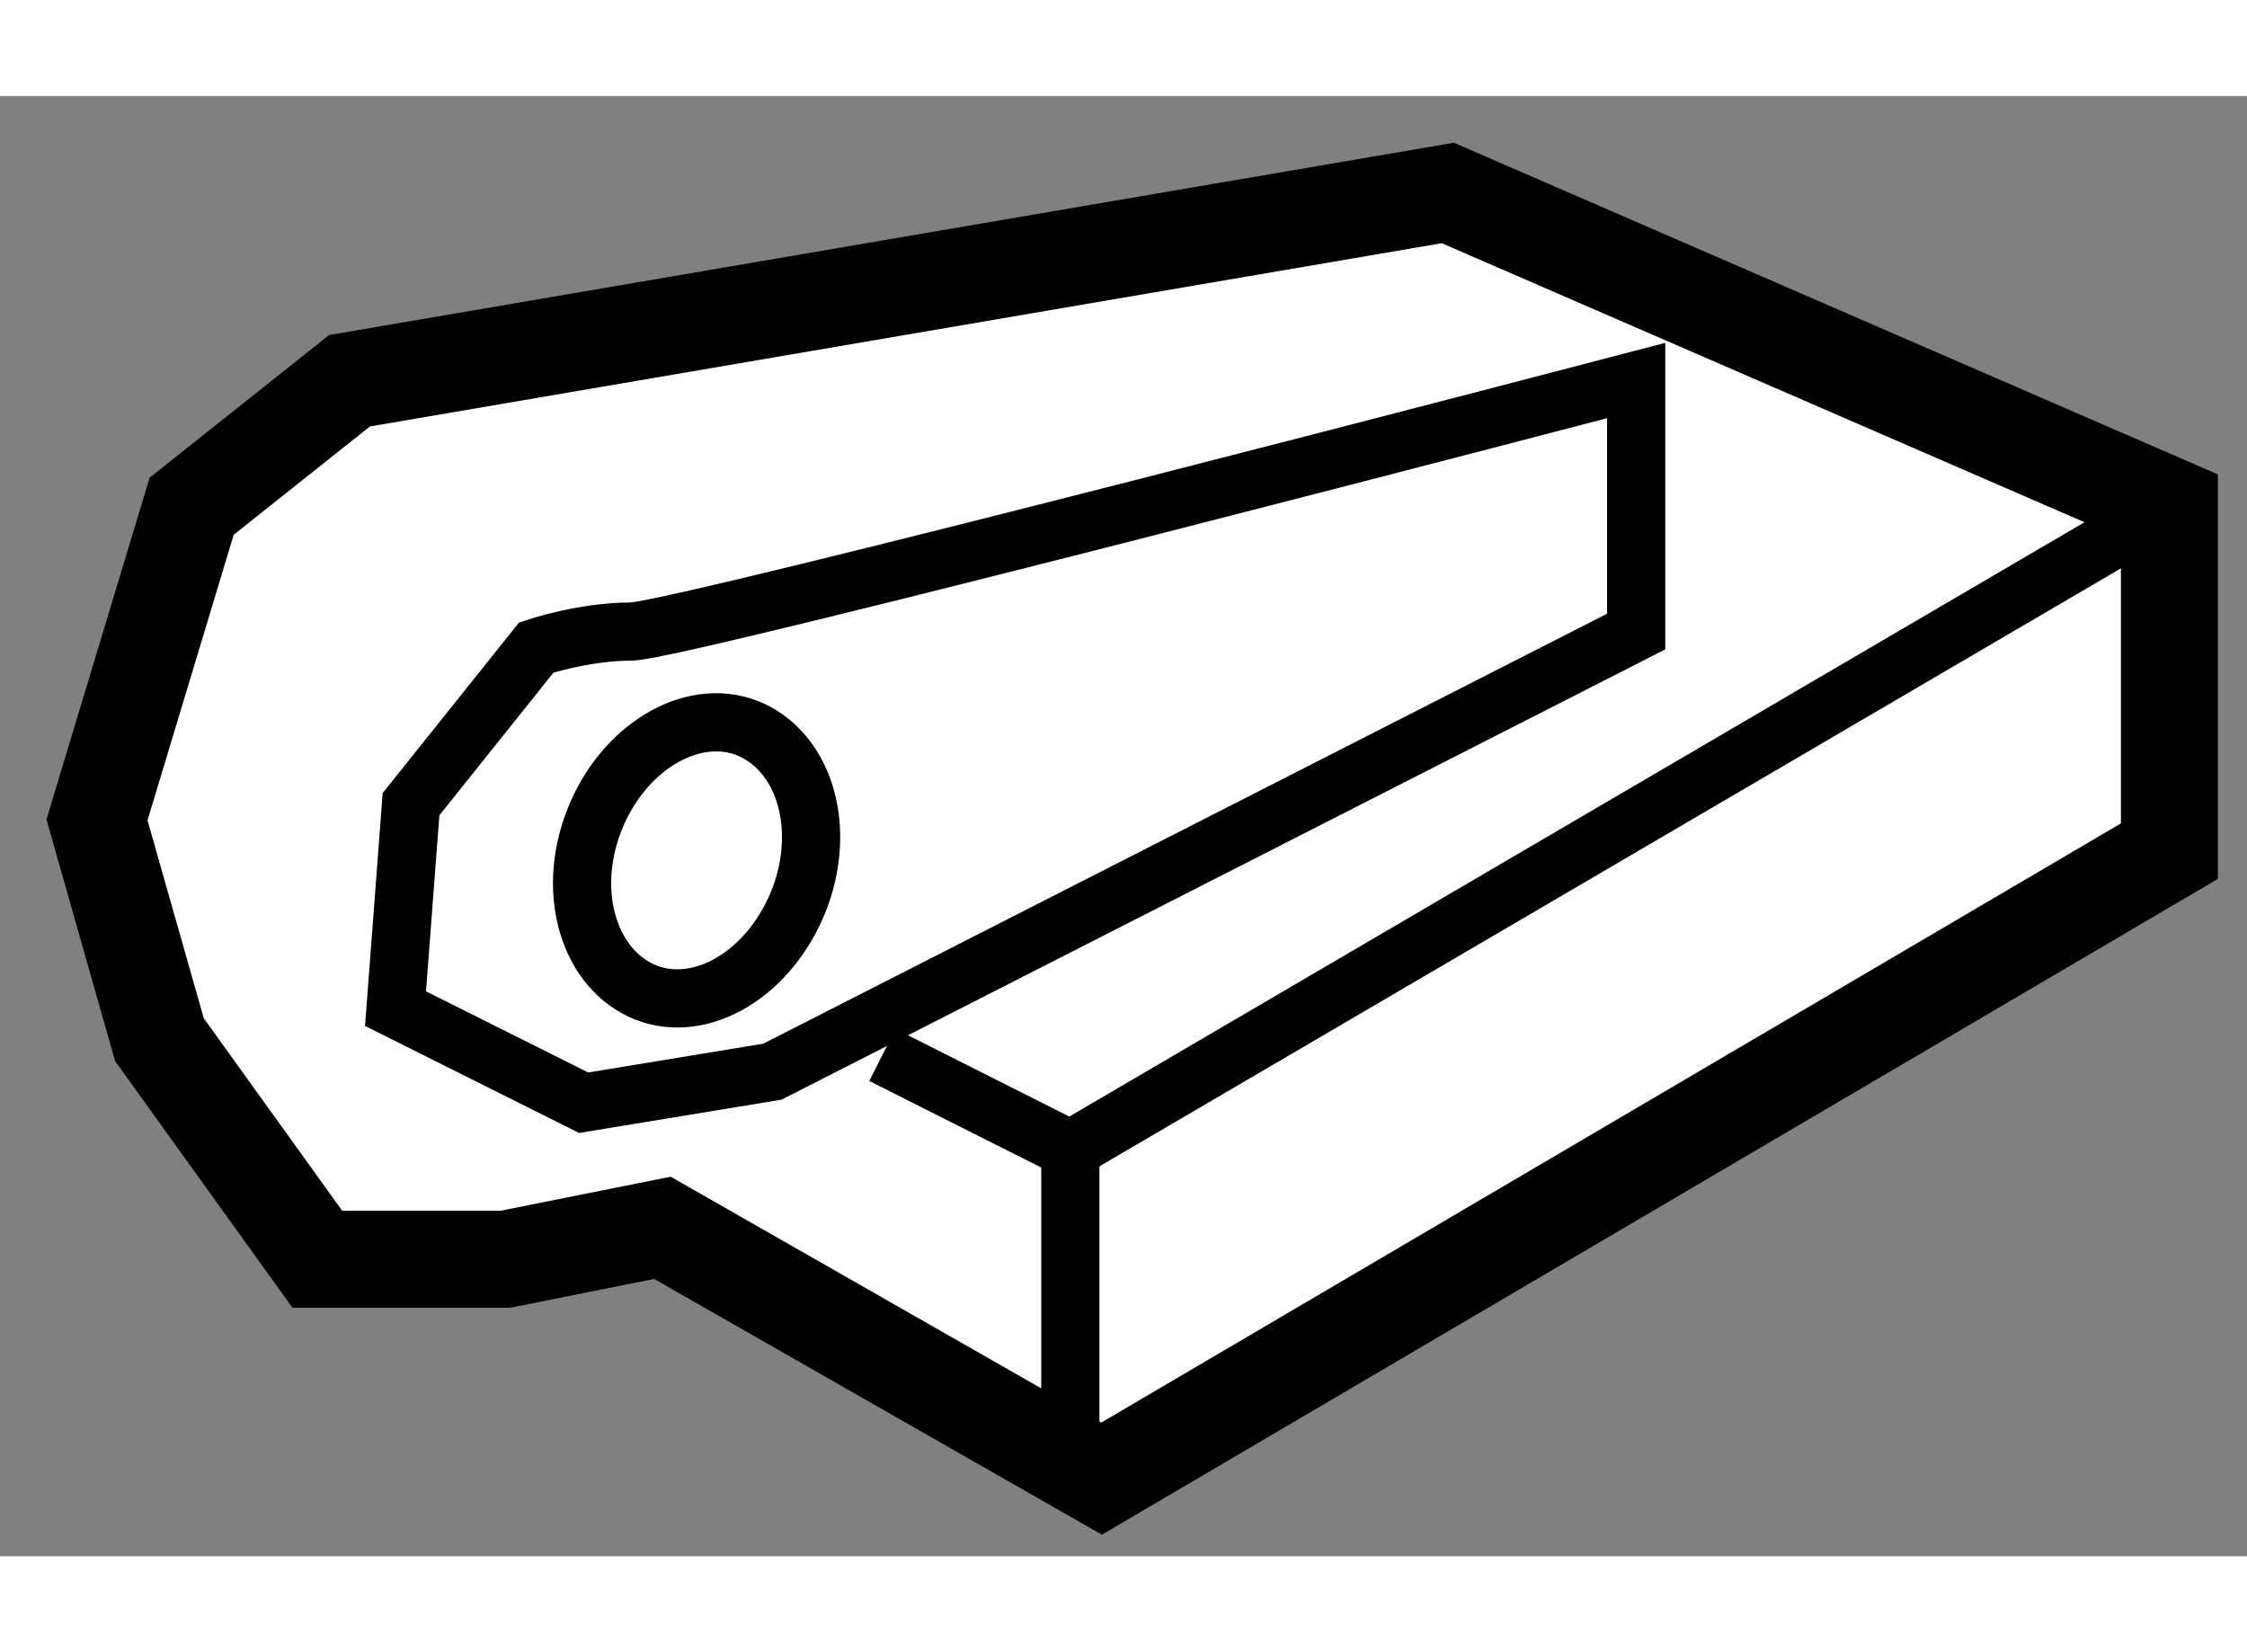
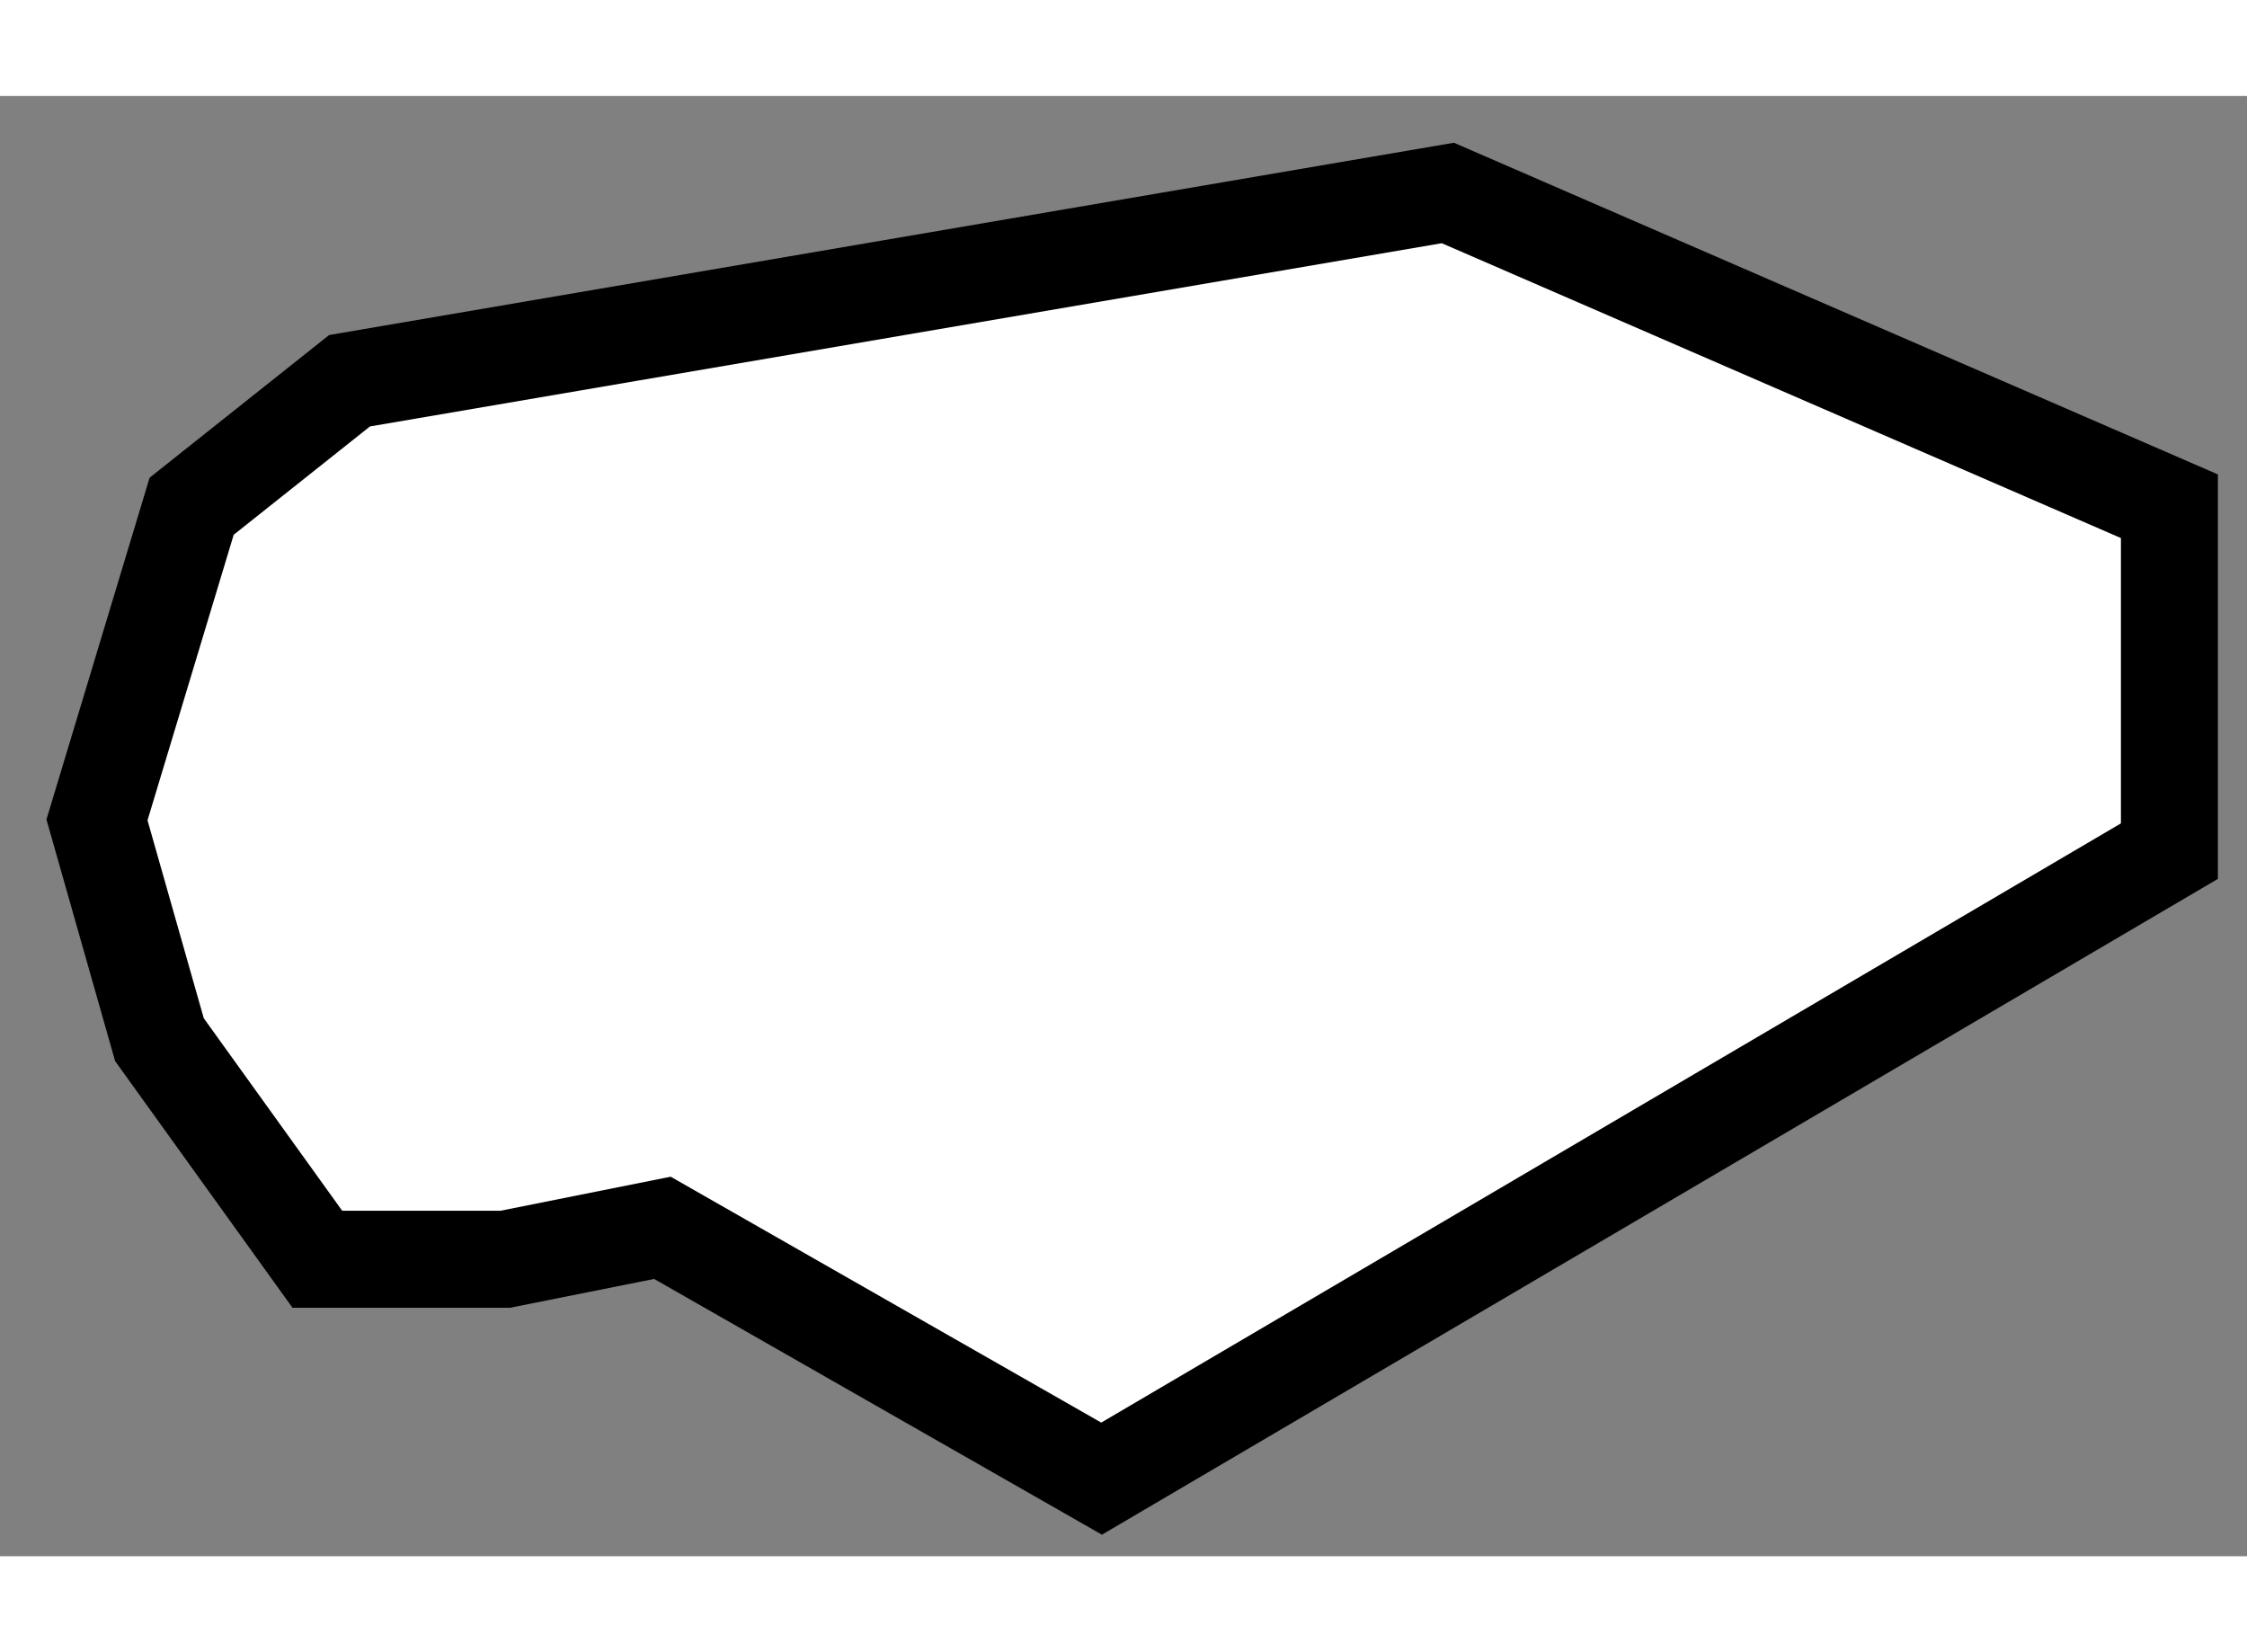
<svg xmlns="http://www.w3.org/2000/svg" version="1.1" x="0px" y="0px" width="244.8px" height="180px" viewBox="71.754 100.962 11.584 7.528" enable-background="new 0 0 244.8 180" xml:space="preserve">
  <rect x="71.754" y="100.962" width="11.584" height="7.528" fill="#808080" stroke="none" />
  <g>
    <polygon fill="#FFFFFF" stroke="#000000" stroke-width="0.5" points="75.169,106.797 74.359,106.959 73.39,106.959       72.576,105.827 72.254,104.694 72.742,103.077 73.556,102.43 79.218,101.462 82.938,103.077 82.938,104.855 77.433,108.09    " />
-     <path fill="none" stroke="#000000" stroke-width="0.3" d="M75.736,105.992l-0.973,0.16l-0.97-0.485l0.08-1.054l0.646-0.808      c0,0,0.244-0.082,0.488-0.082c0.24,0,5.182-1.294,5.182-1.294v1.294L75.736,105.992z" />
-     <polyline fill="none" stroke="#000000" stroke-width="0.3" points="76.303,105.906 77.272,106.394 82.938,103.077    " />
-     <line fill="none" stroke="#000000" stroke-width="0.3" x1="77.272" y1="106.394" x2="77.272" y2="108.09" />
-     <path fill="none" stroke="#000000" stroke-width="0.3" d="M75.874,105.105c-0.148,0.377-0.497,0.591-0.788,0.48     c-0.293-0.116-0.416-0.51-0.269-0.887c0.144-0.372,0.498-0.589,0.788-0.478C75.901,104.338,76.018,104.731,75.874,105.105z" />
  </g>
</svg>